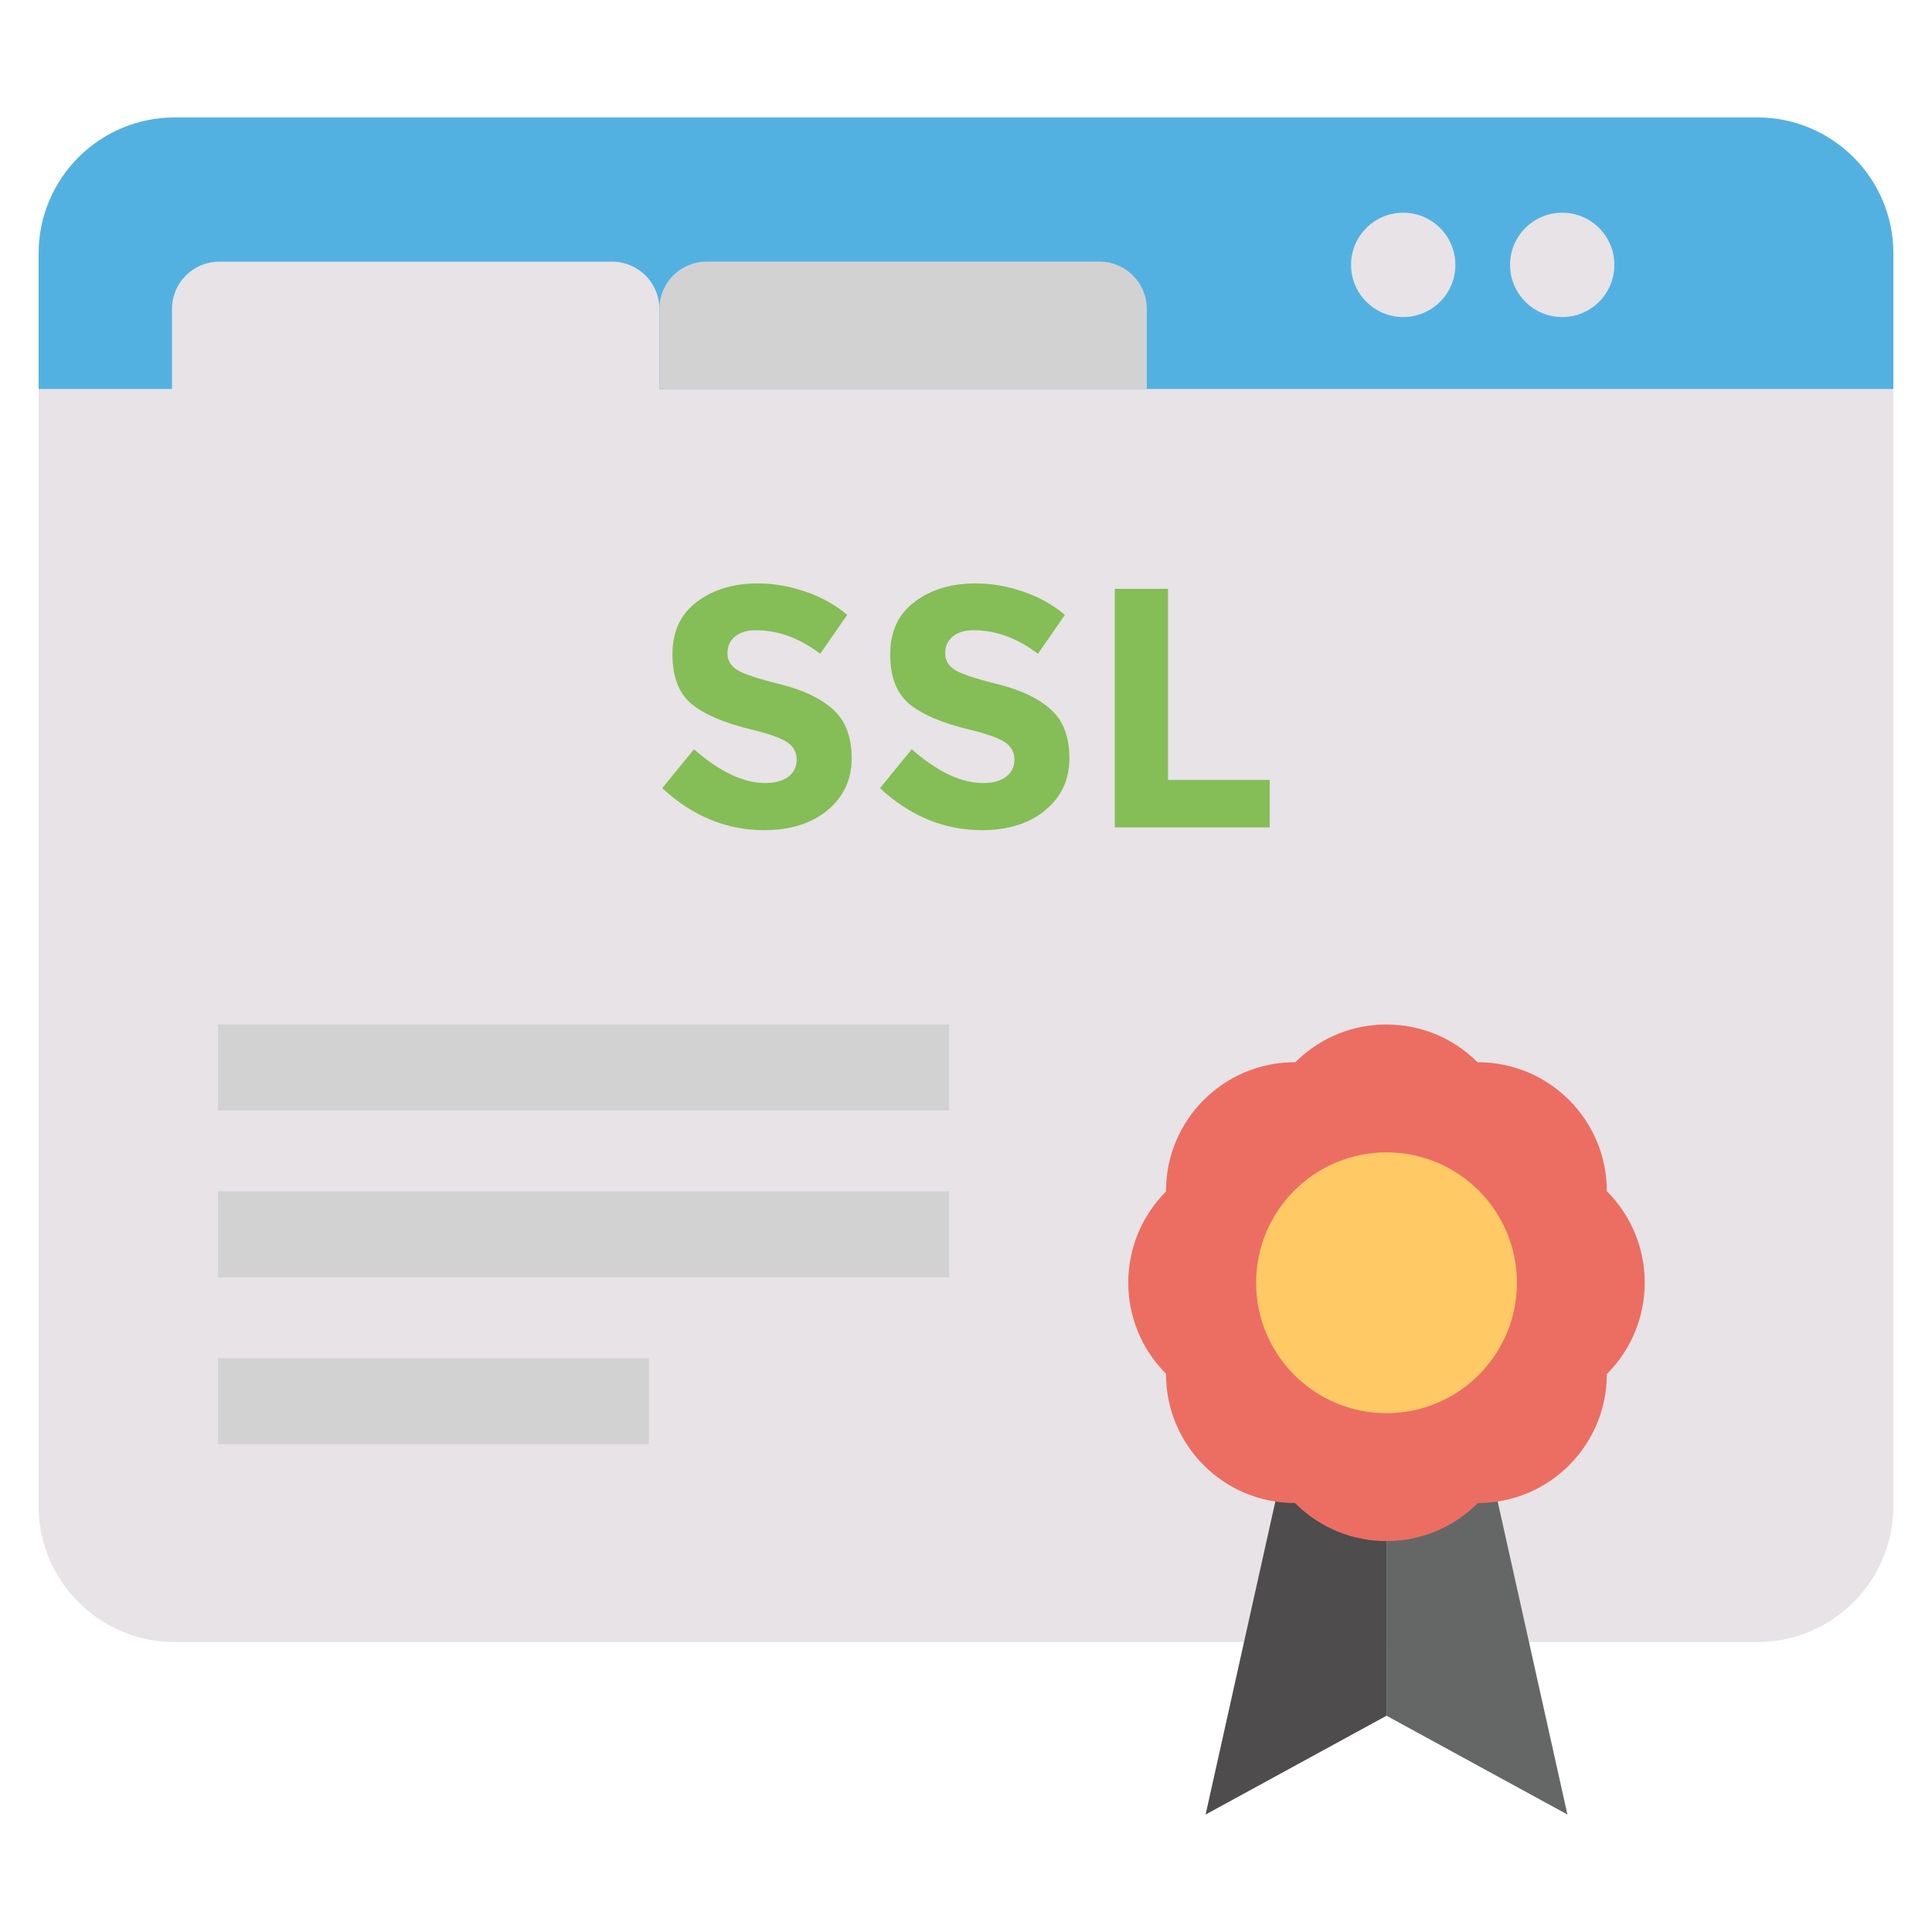
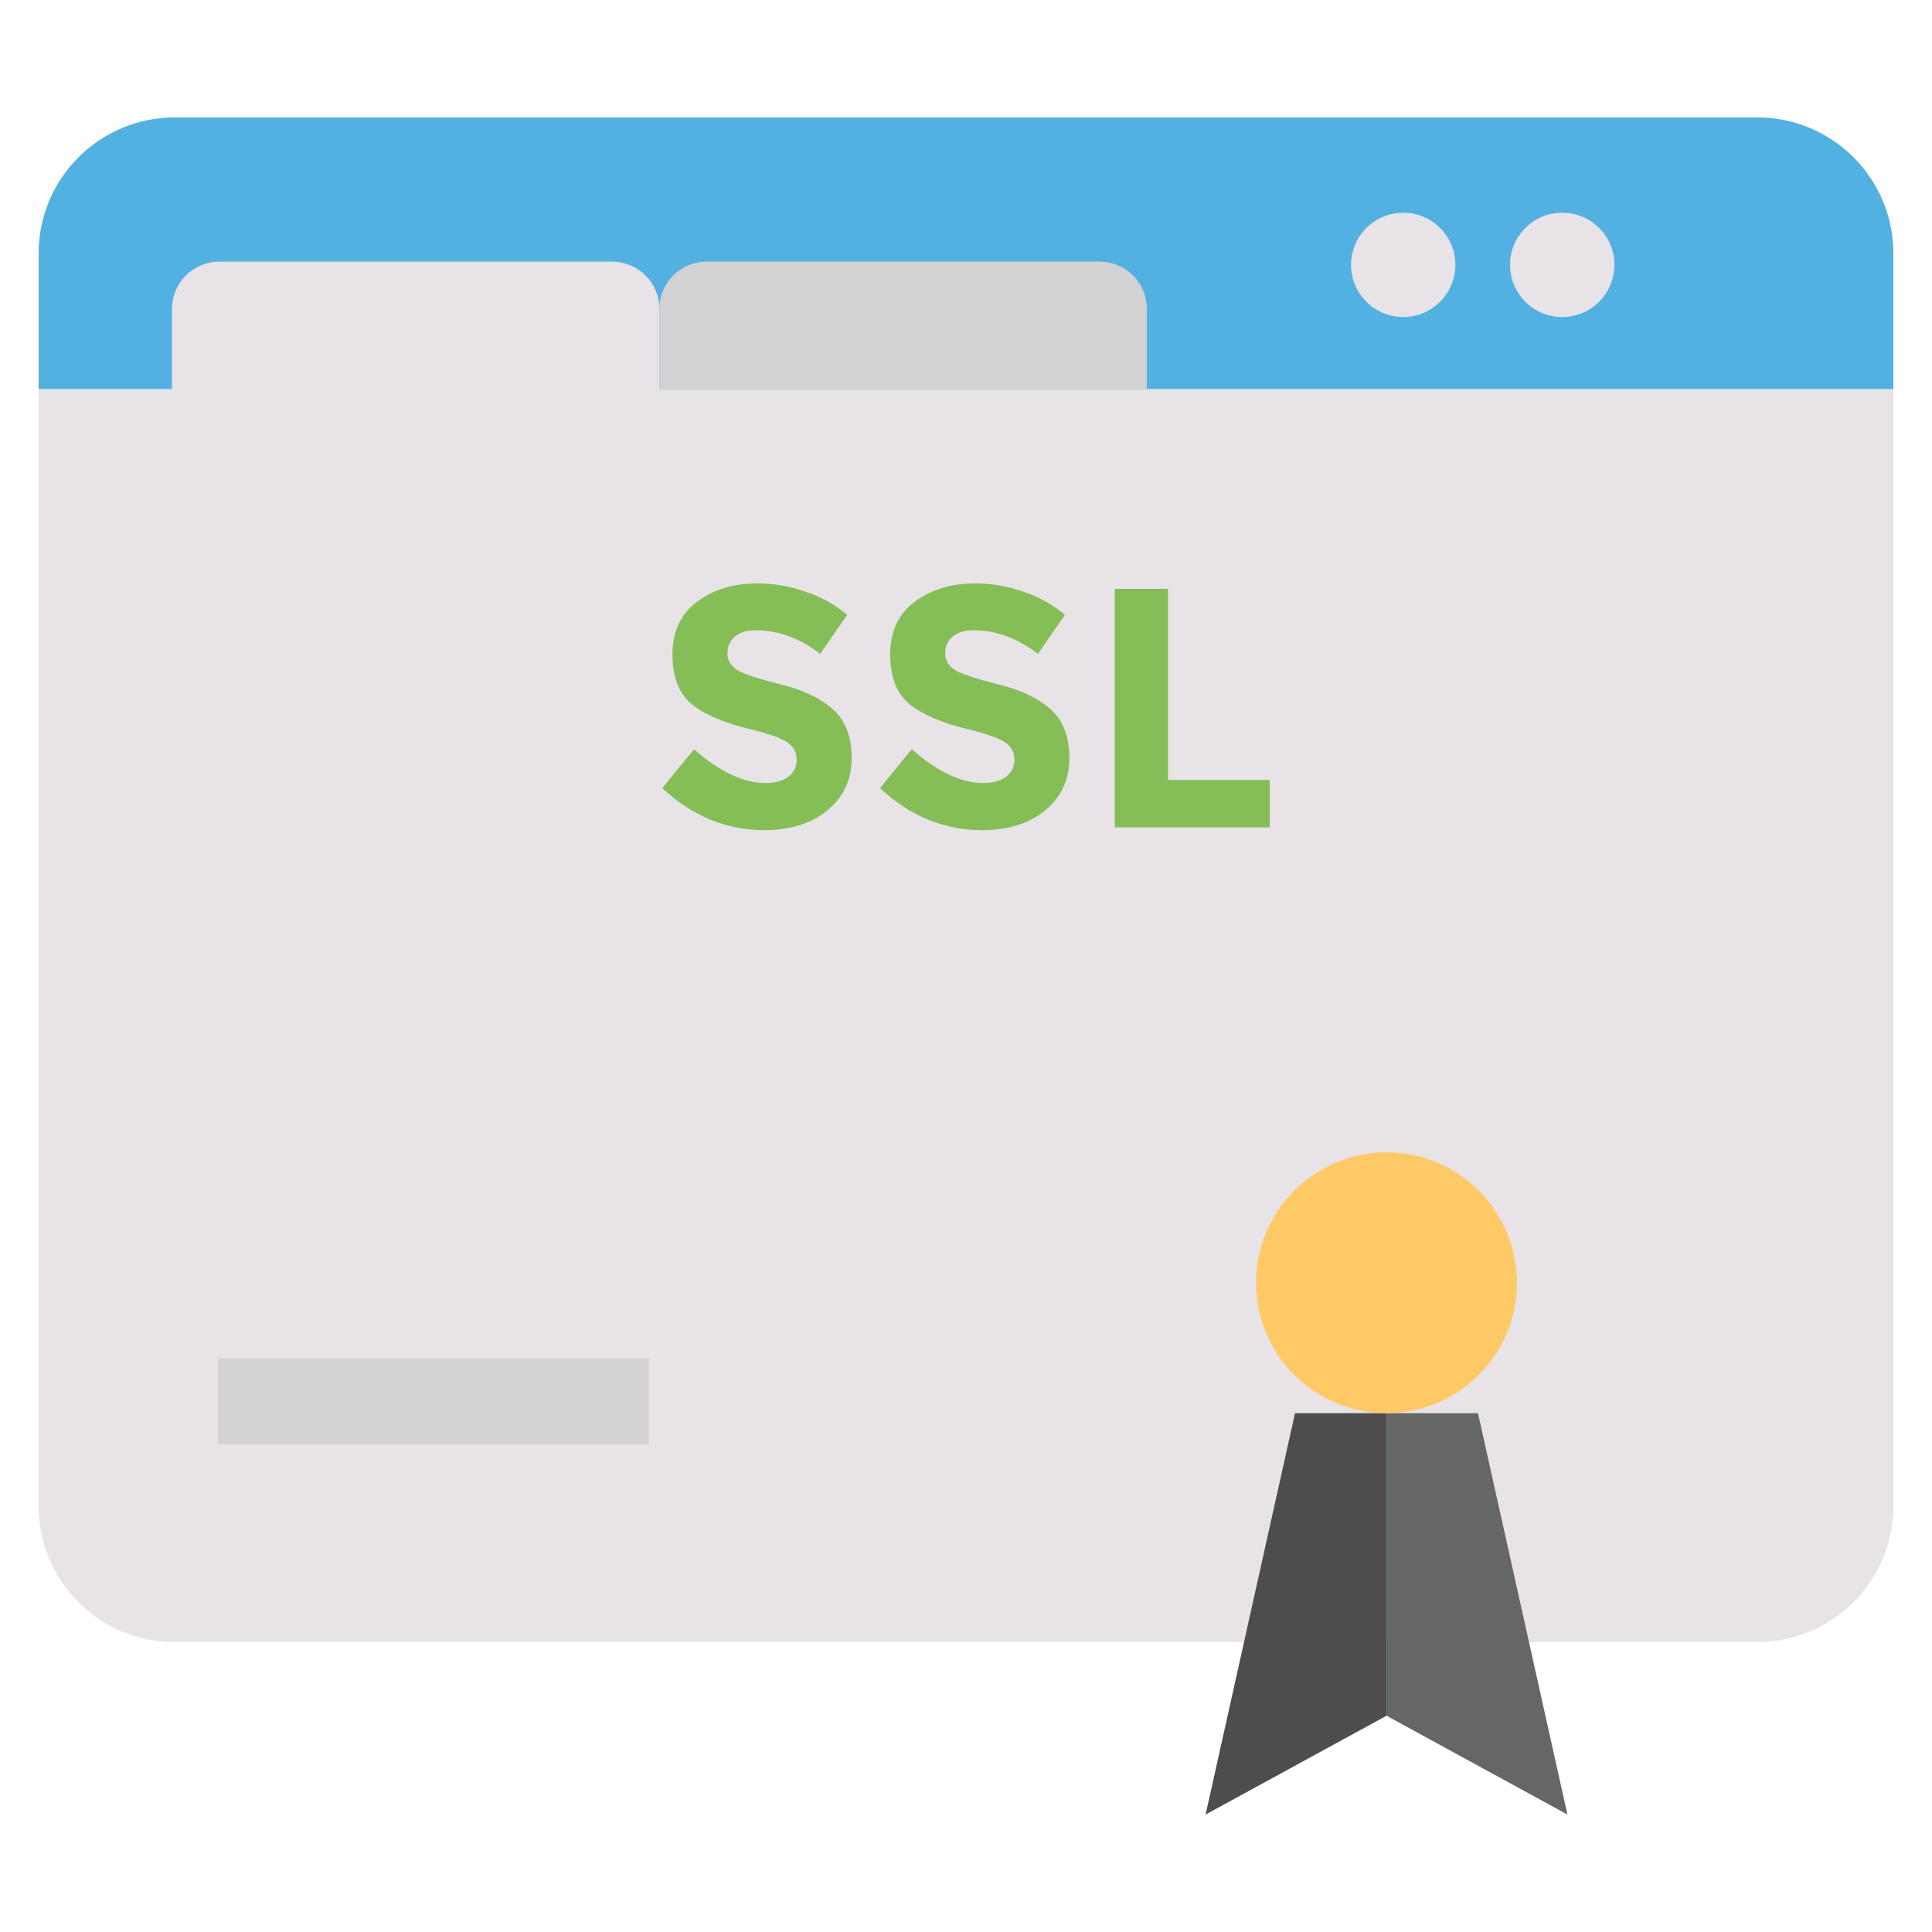
<svg xmlns="http://www.w3.org/2000/svg" width="800px" height="800px" viewBox="0 0 50 50" enable-background="new 0 0 50 50" id="Layer_1" version="1.1" xml:space="preserve">
  <g>
    <path d="M45.479,42.496H4.521c-1.944,0-3.521-1.576-3.521-3.521V6.561   c0-1.944,1.576-3.521,3.521-3.521h40.958c1.944,0,3.521,1.576,3.521,3.521v32.414   C49,40.919,47.424,42.496,45.479,42.496z" fill="#E7E3E6" />
    <g>
      <path d="M19.025,16.471c-0.132,0.108-0.199,0.253-0.199,0.433s0.081,0.322,0.243,0.429    c0.162,0.105,0.536,0.23,1.122,0.375c0.585,0.145,1.041,0.36,1.364,0.649    c0.324,0.288,0.486,0.709,0.486,1.263s-0.208,1.003-0.623,1.347    c-0.415,0.345-0.961,0.517-1.638,0.517c-0.978,0-1.858-0.361-2.641-1.086l0.821-1.007    c0.666,0.583,1.281,0.874,1.846,0.874c0.253,0,0.452-0.054,0.596-0.163    c0.144-0.109,0.216-0.256,0.216-0.441s-0.077-0.333-0.229-0.441    c-0.153-0.109-0.457-0.22-0.91-0.332c-0.719-0.17-1.244-0.393-1.577-0.666    c-0.333-0.274-0.499-0.704-0.499-1.29s0.21-1.038,0.631-1.355    c0.421-0.318,0.946-0.478,1.577-0.478c0.412,0,0.824,0.071,1.236,0.213    c0.412,0.141,0.771,0.341,1.078,0.601l-0.698,1.007c-0.536-0.406-1.089-0.609-1.661-0.609    C19.339,16.308,19.157,16.362,19.025,16.471z" fill="#85BD57" />
      <path d="M24.66,16.471c-0.132,0.108-0.199,0.253-0.199,0.433s0.081,0.322,0.243,0.429    c0.162,0.105,0.536,0.23,1.122,0.375c0.585,0.145,1.041,0.36,1.364,0.649    c0.324,0.288,0.486,0.709,0.486,1.263s-0.208,1.003-0.623,1.347    c-0.415,0.345-0.961,0.517-1.638,0.517c-0.978,0-1.858-0.361-2.641-1.086l0.821-1.007    c0.666,0.583,1.281,0.874,1.846,0.874c0.253,0,0.452-0.054,0.596-0.163    c0.144-0.109,0.216-0.256,0.216-0.441s-0.077-0.333-0.229-0.441    c-0.153-0.109-0.457-0.22-0.91-0.332c-0.719-0.17-1.244-0.393-1.577-0.666    c-0.333-0.274-0.499-0.704-0.499-1.29s0.21-1.038,0.631-1.355    c0.421-0.318,0.946-0.478,1.577-0.478c0.412,0,0.824,0.071,1.236,0.213    c0.412,0.141,0.771,0.341,1.078,0.601l-0.698,1.007c-0.536-0.406-1.089-0.609-1.661-0.609    C24.973,16.308,24.792,16.362,24.66,16.471z" fill="#85BD57" />
      <path d="M28.851,21.413v-6.174h1.377v4.946h2.632v1.228H28.851z" fill="#85BD57" />
    </g>
    <path d="M49,10.066V6.561c0-1.945-1.576-3.521-3.521-3.521H4.521   c-1.944,0-3.521,1.576-3.521,3.521V10.066H49z" fill="#53B1E2" />
    <path d="M17.065,10.714H4.451v-2.719c0-0.676,0.548-1.223,1.223-1.223h10.168   c0.676,0,1.223,0.548,1.223,1.223V10.714z" fill="#E7E3E6" />
    <path d="M29.678,10.066H17.065V7.994c0-0.676,0.548-1.223,1.223-1.223h10.168   c0.676,0,1.223,0.548,1.223,1.223V10.066z" fill="#D2D2D2" />
    <circle cx="40.43" cy="6.855" fill="#E7E3E6" r="1.35" />
    <circle cx="36.315" cy="6.855" fill="#E7E3E6" r="1.35" />
    <g>
      <polygon fill="#656766" points="38.25,36.573 40.565,46.96 35.883,44.403 35.883,36.573   " />
      <polygon fill="#4E4C4D" points="33.515,36.573 31.201,46.96 35.883,44.403 35.883,36.573   " />
-       <path d="M41.585,35.561l-0,0v0c0,1.844-1.494,3.338-3.338,3.338h0l-0.006,0.006    c-1.304,1.304-3.417,1.304-4.721,0l-0.006-0.006h-0c-1.844,0-3.338-1.494-3.338-3.338v-0.009    l-0-0c-1.302-1.302-1.302-3.413,0-4.715l0-0v-0.013    c0-1.841,1.493-3.334,3.334-3.334h0.013l0,0c1.302-1.302,3.413-1.302,4.715,0v0h0.009    c1.844,0,3.338,1.494,3.338,3.338v0l0,0C42.892,32.135,42.892,34.254,41.585,35.561z" fill="#EC6E62" />
      <circle cx="35.883" cy="33.198" fill="#FFC966" r="3.375" />
    </g>
    <g>
-       <rect fill="#D2D2D2" height="2.225" width="18.921" x="5.641" y="26.514" />
-       <rect fill="#D2D2D2" height="2.225" width="18.921" x="5.641" y="30.832" />
      <rect fill="#D2D2D2" height="2.225" width="11.153" x="5.641" y="35.149" />
    </g>
  </g>
</svg>